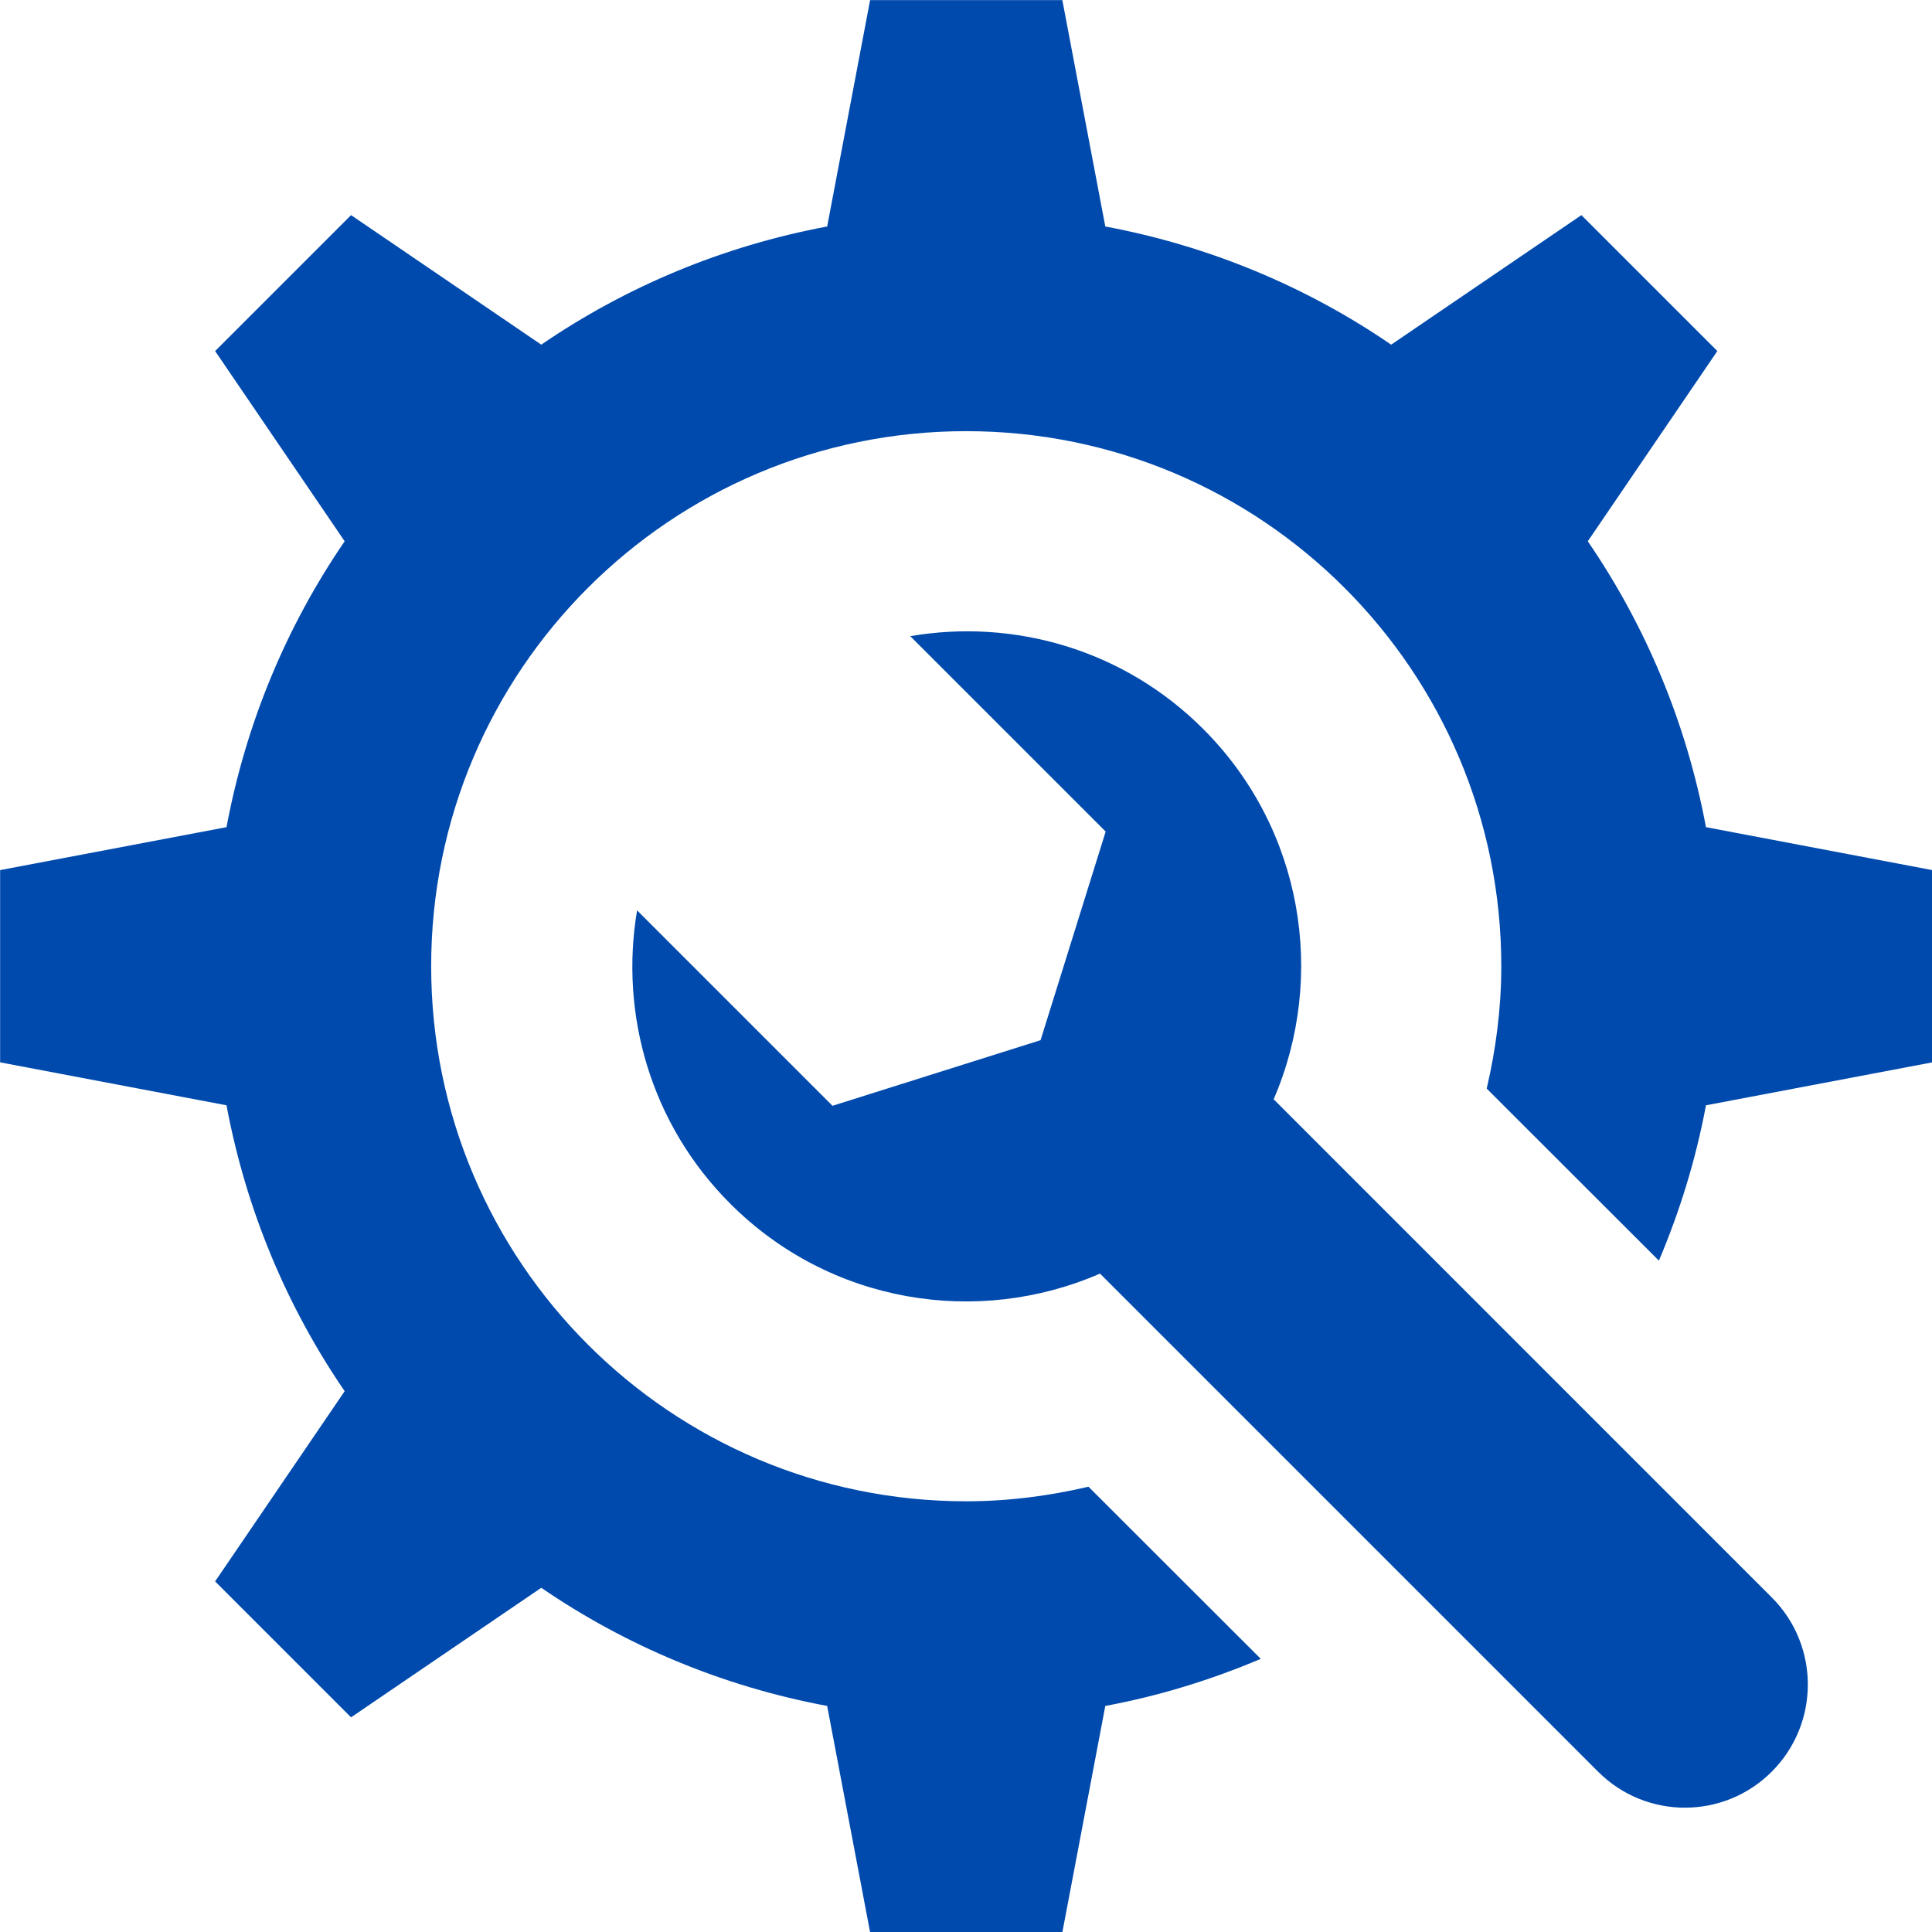
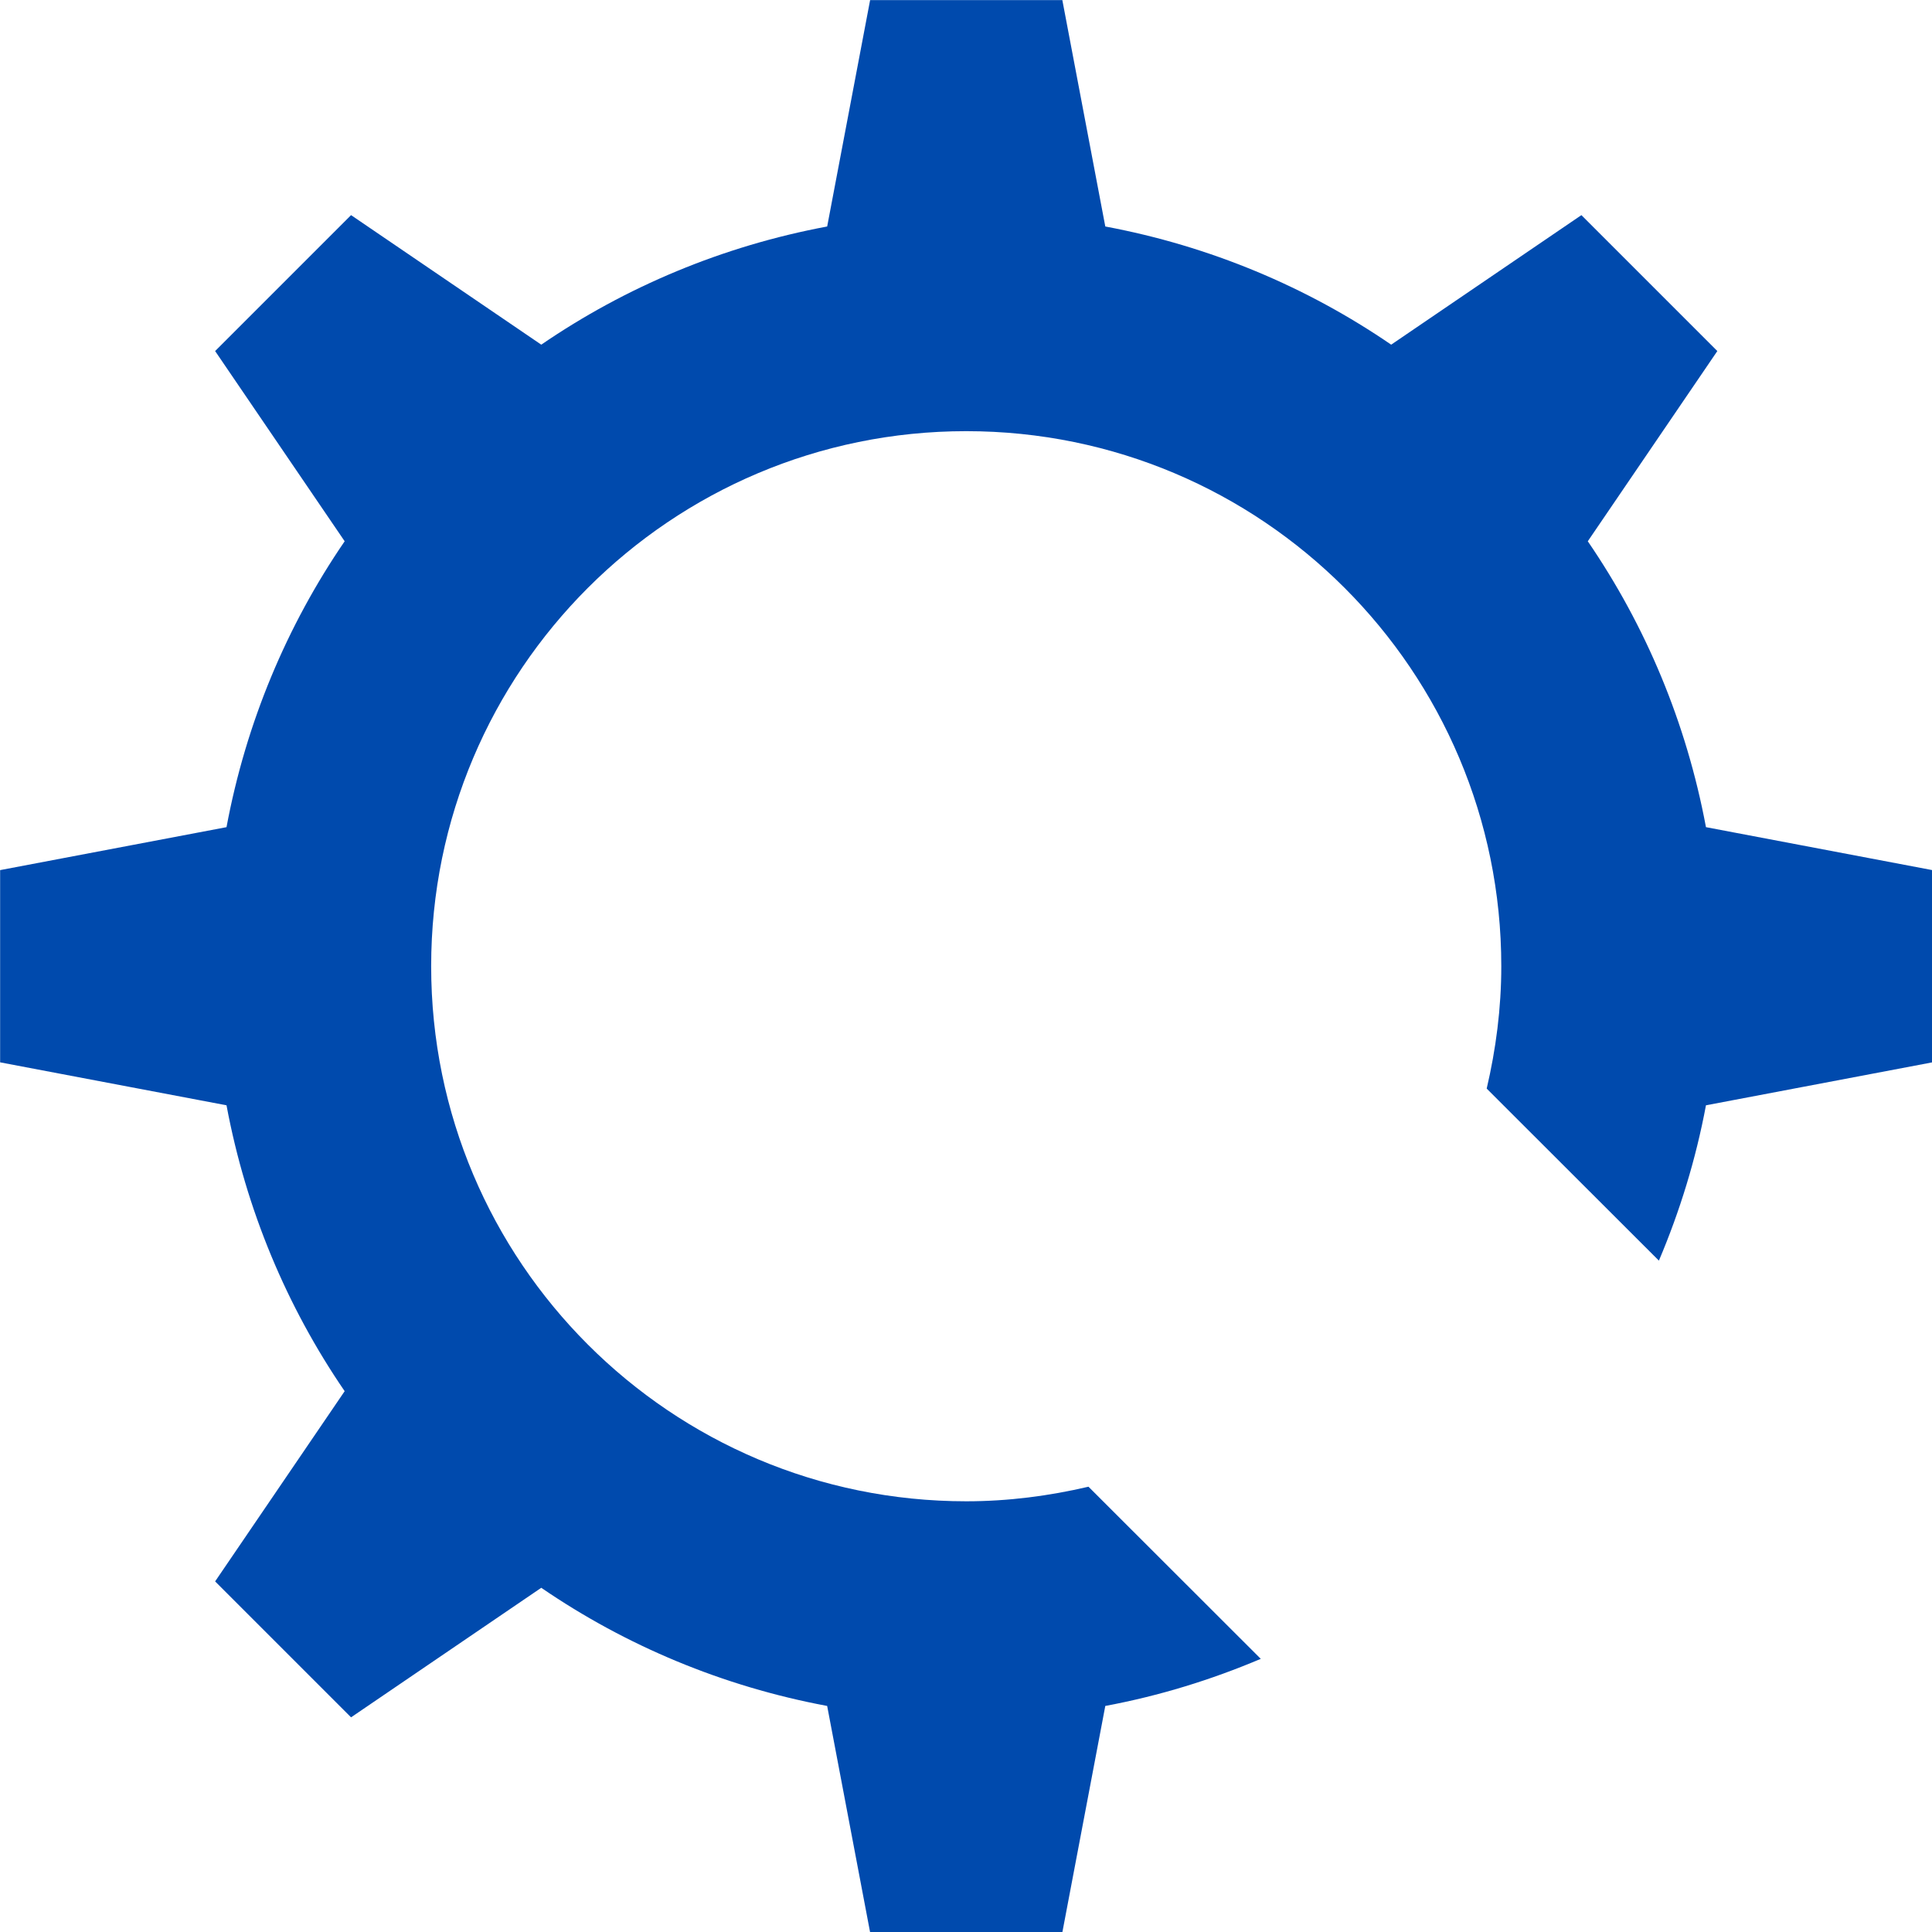
<svg xmlns="http://www.w3.org/2000/svg" fill="#000000" height="422.9" preserveAspectRatio="xMidYMid meet" version="1" viewBox="44.5 44.5 422.9 422.9" width="422.9" zoomAndPan="magnify">
  <g fill="#004aad" id="change1_1">
-     <path d="M 323.293 285.129 C 334.875 258.289 329.773 225.965 307.871 204.066 C 290.41 186.605 266.352 179.875 243.746 183.75 L 286.523 226.523 L 272.273 272.188 L 226.727 286.551 L 183.949 243.773 C 180.129 266.434 186.891 290.523 204.352 307.984 C 226.246 329.887 258.52 334.938 285.285 323.281 L 394.324 432.32 C 404.832 442.828 421.859 442.809 432.355 432.273 C 442.852 421.738 442.84 404.676 432.328 394.168 L 323.293 285.129" fill="inherit" />
    <path d="M 417.922 225.559 C 413.645 202.691 404.723 181.477 392.055 162.98 L 420.41 121.344 L 390.656 91.59 L 349.02 119.945 C 330.527 107.277 309.312 98.355 286.441 94.078 L 277.039 44.527 L 234.961 44.527 L 225.562 94.078 C 202.688 98.355 181.477 107.277 162.98 119.945 L 121.344 91.59 L 91.59 121.344 L 119.945 162.98 C 107.277 181.477 98.355 202.691 94.082 225.559 L 44.527 234.961 L 44.527 277.039 L 94.082 286.441 C 98.355 309.309 107.277 330.523 119.945 349.02 L 91.59 390.656 L 121.344 420.41 L 162.98 392.055 C 181.477 404.723 202.688 413.645 225.559 417.918 L 234.961 467.473 L 277.039 467.473 L 286.441 417.918 C 298.289 415.707 309.664 412.191 320.473 407.609 L 282.758 369.93 C 274.152 371.945 265.223 373.121 256 373.121 C 191.316 373.121 138.879 320.688 138.879 256 C 138.879 191.312 191.316 138.879 256 138.879 C 320.684 138.879 373.121 191.312 373.121 256 C 373.121 265.23 371.941 274.172 369.926 282.785 L 407.621 320.445 C 412.199 309.645 415.707 298.277 417.922 286.441 L 467.473 277.039 L 467.473 234.961 L 417.922 225.559" fill="inherit" />
  </g>
</svg>